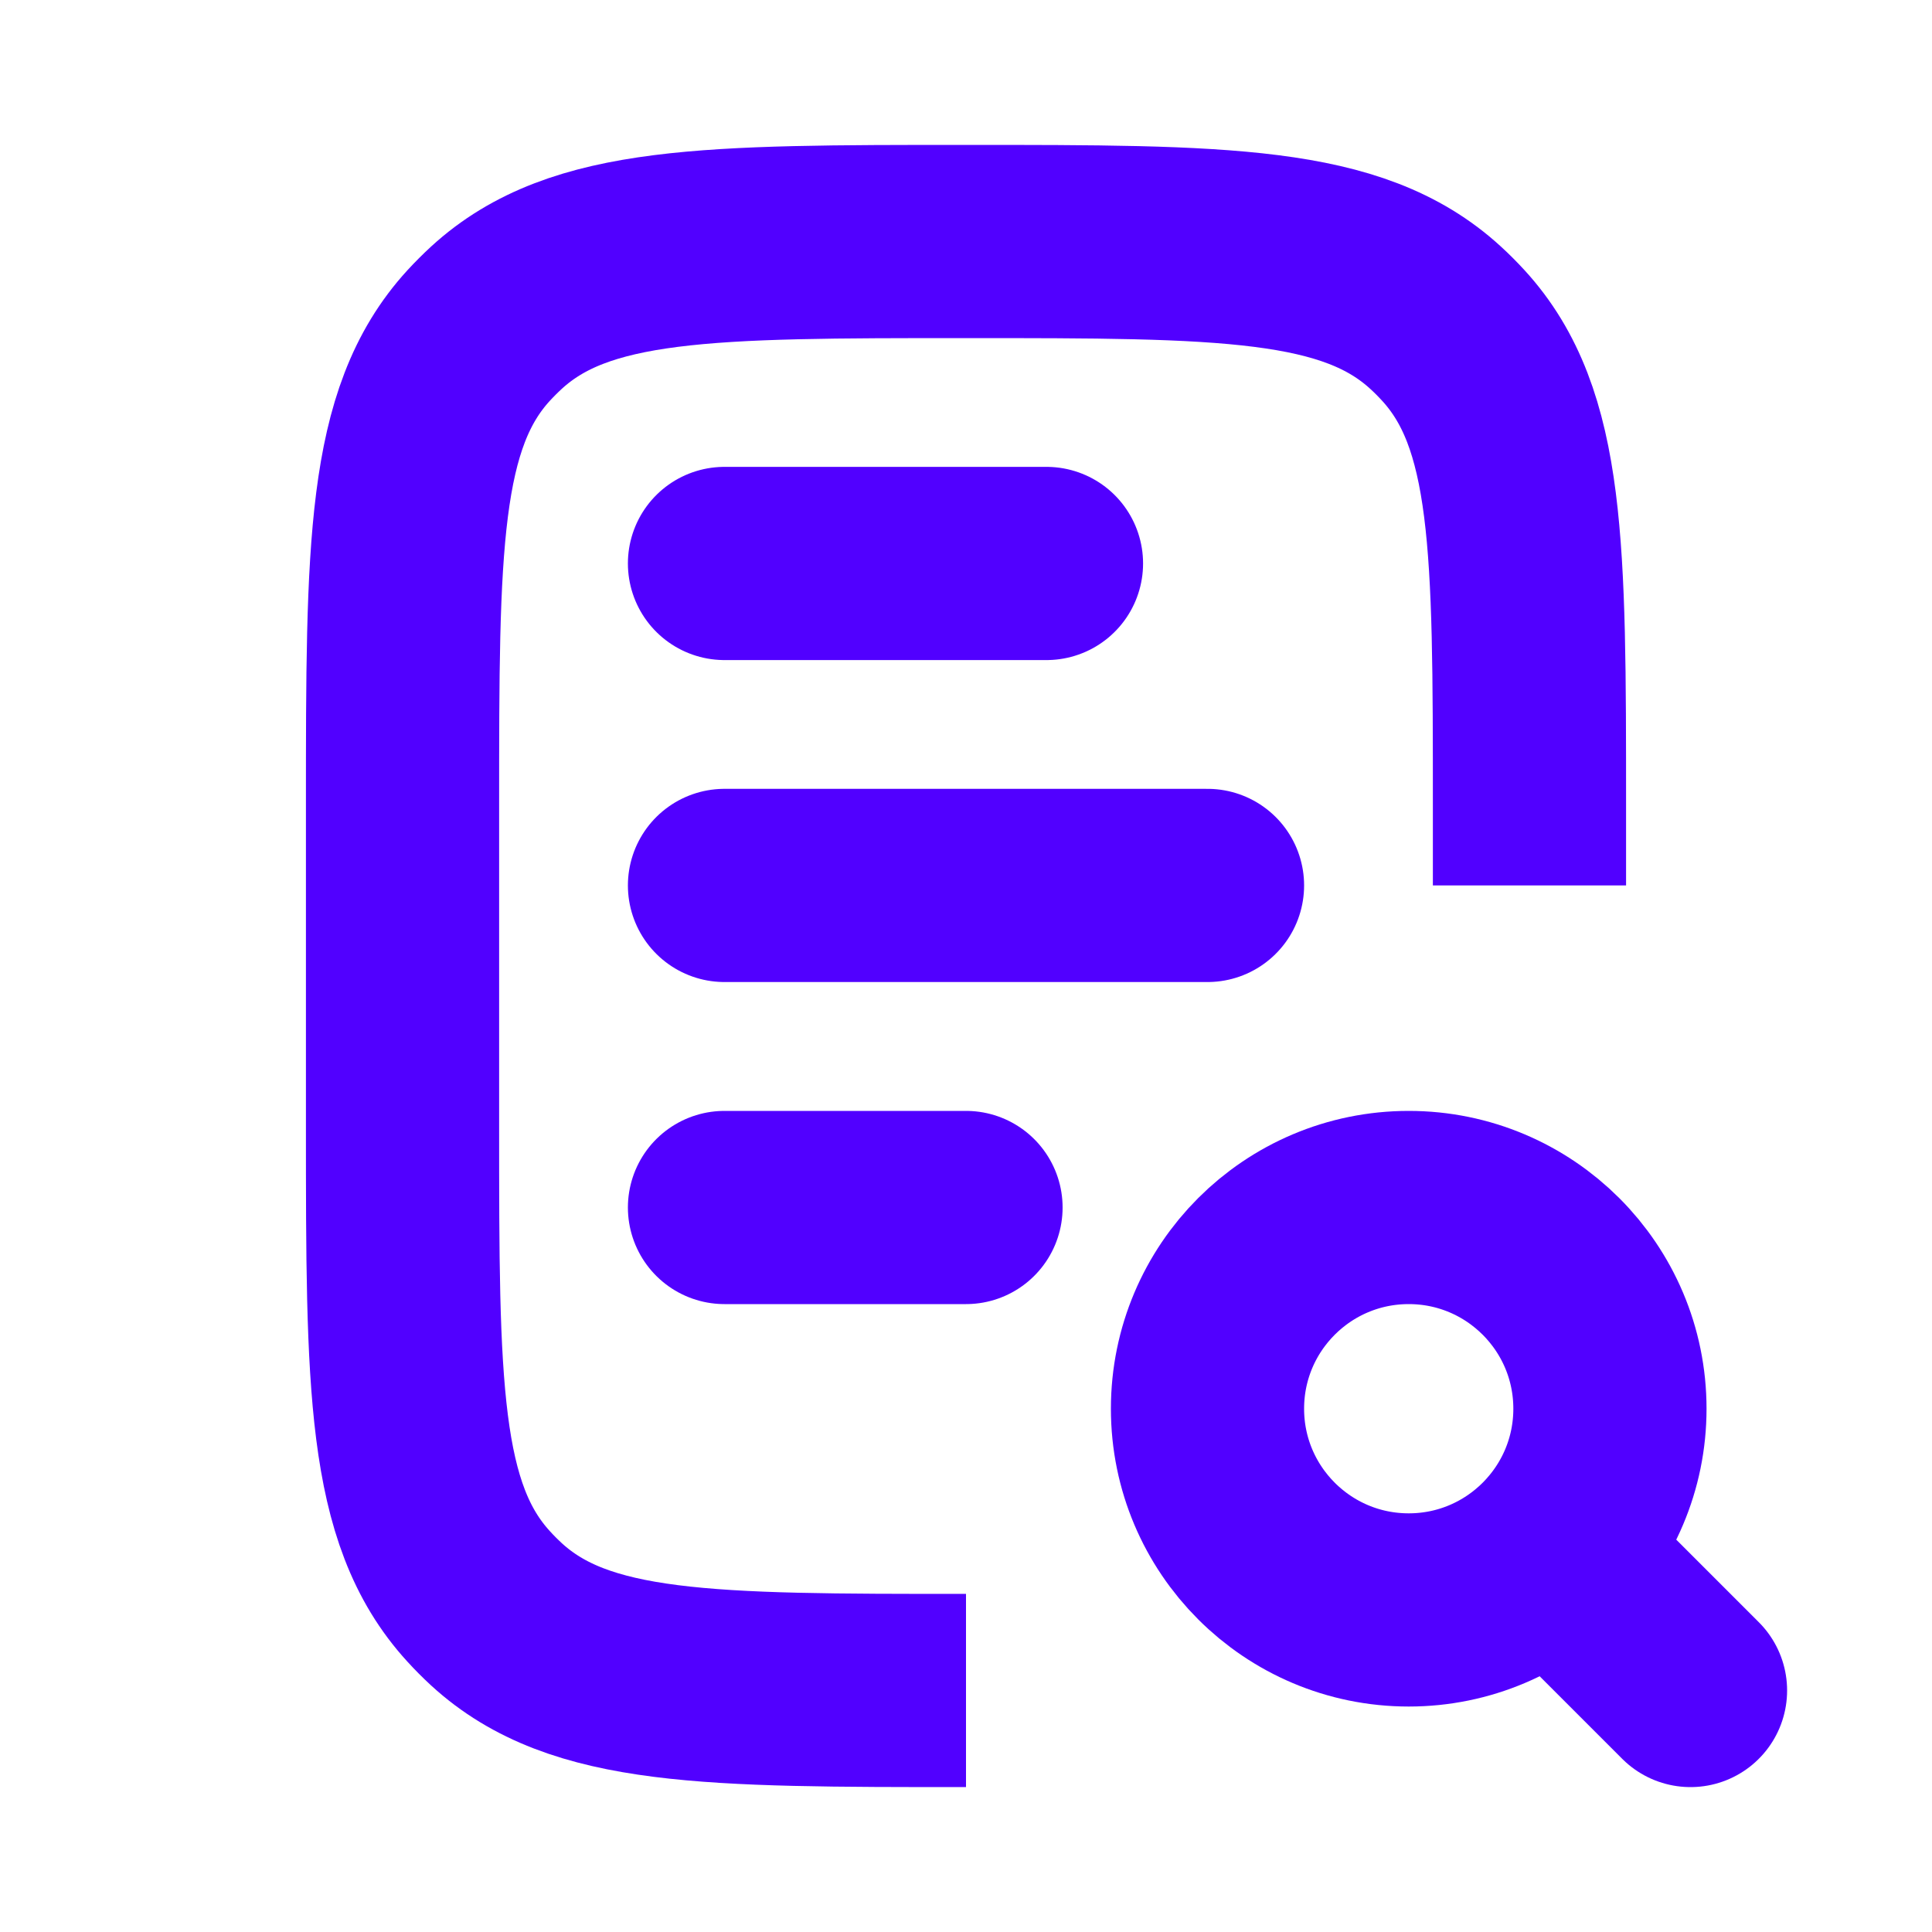
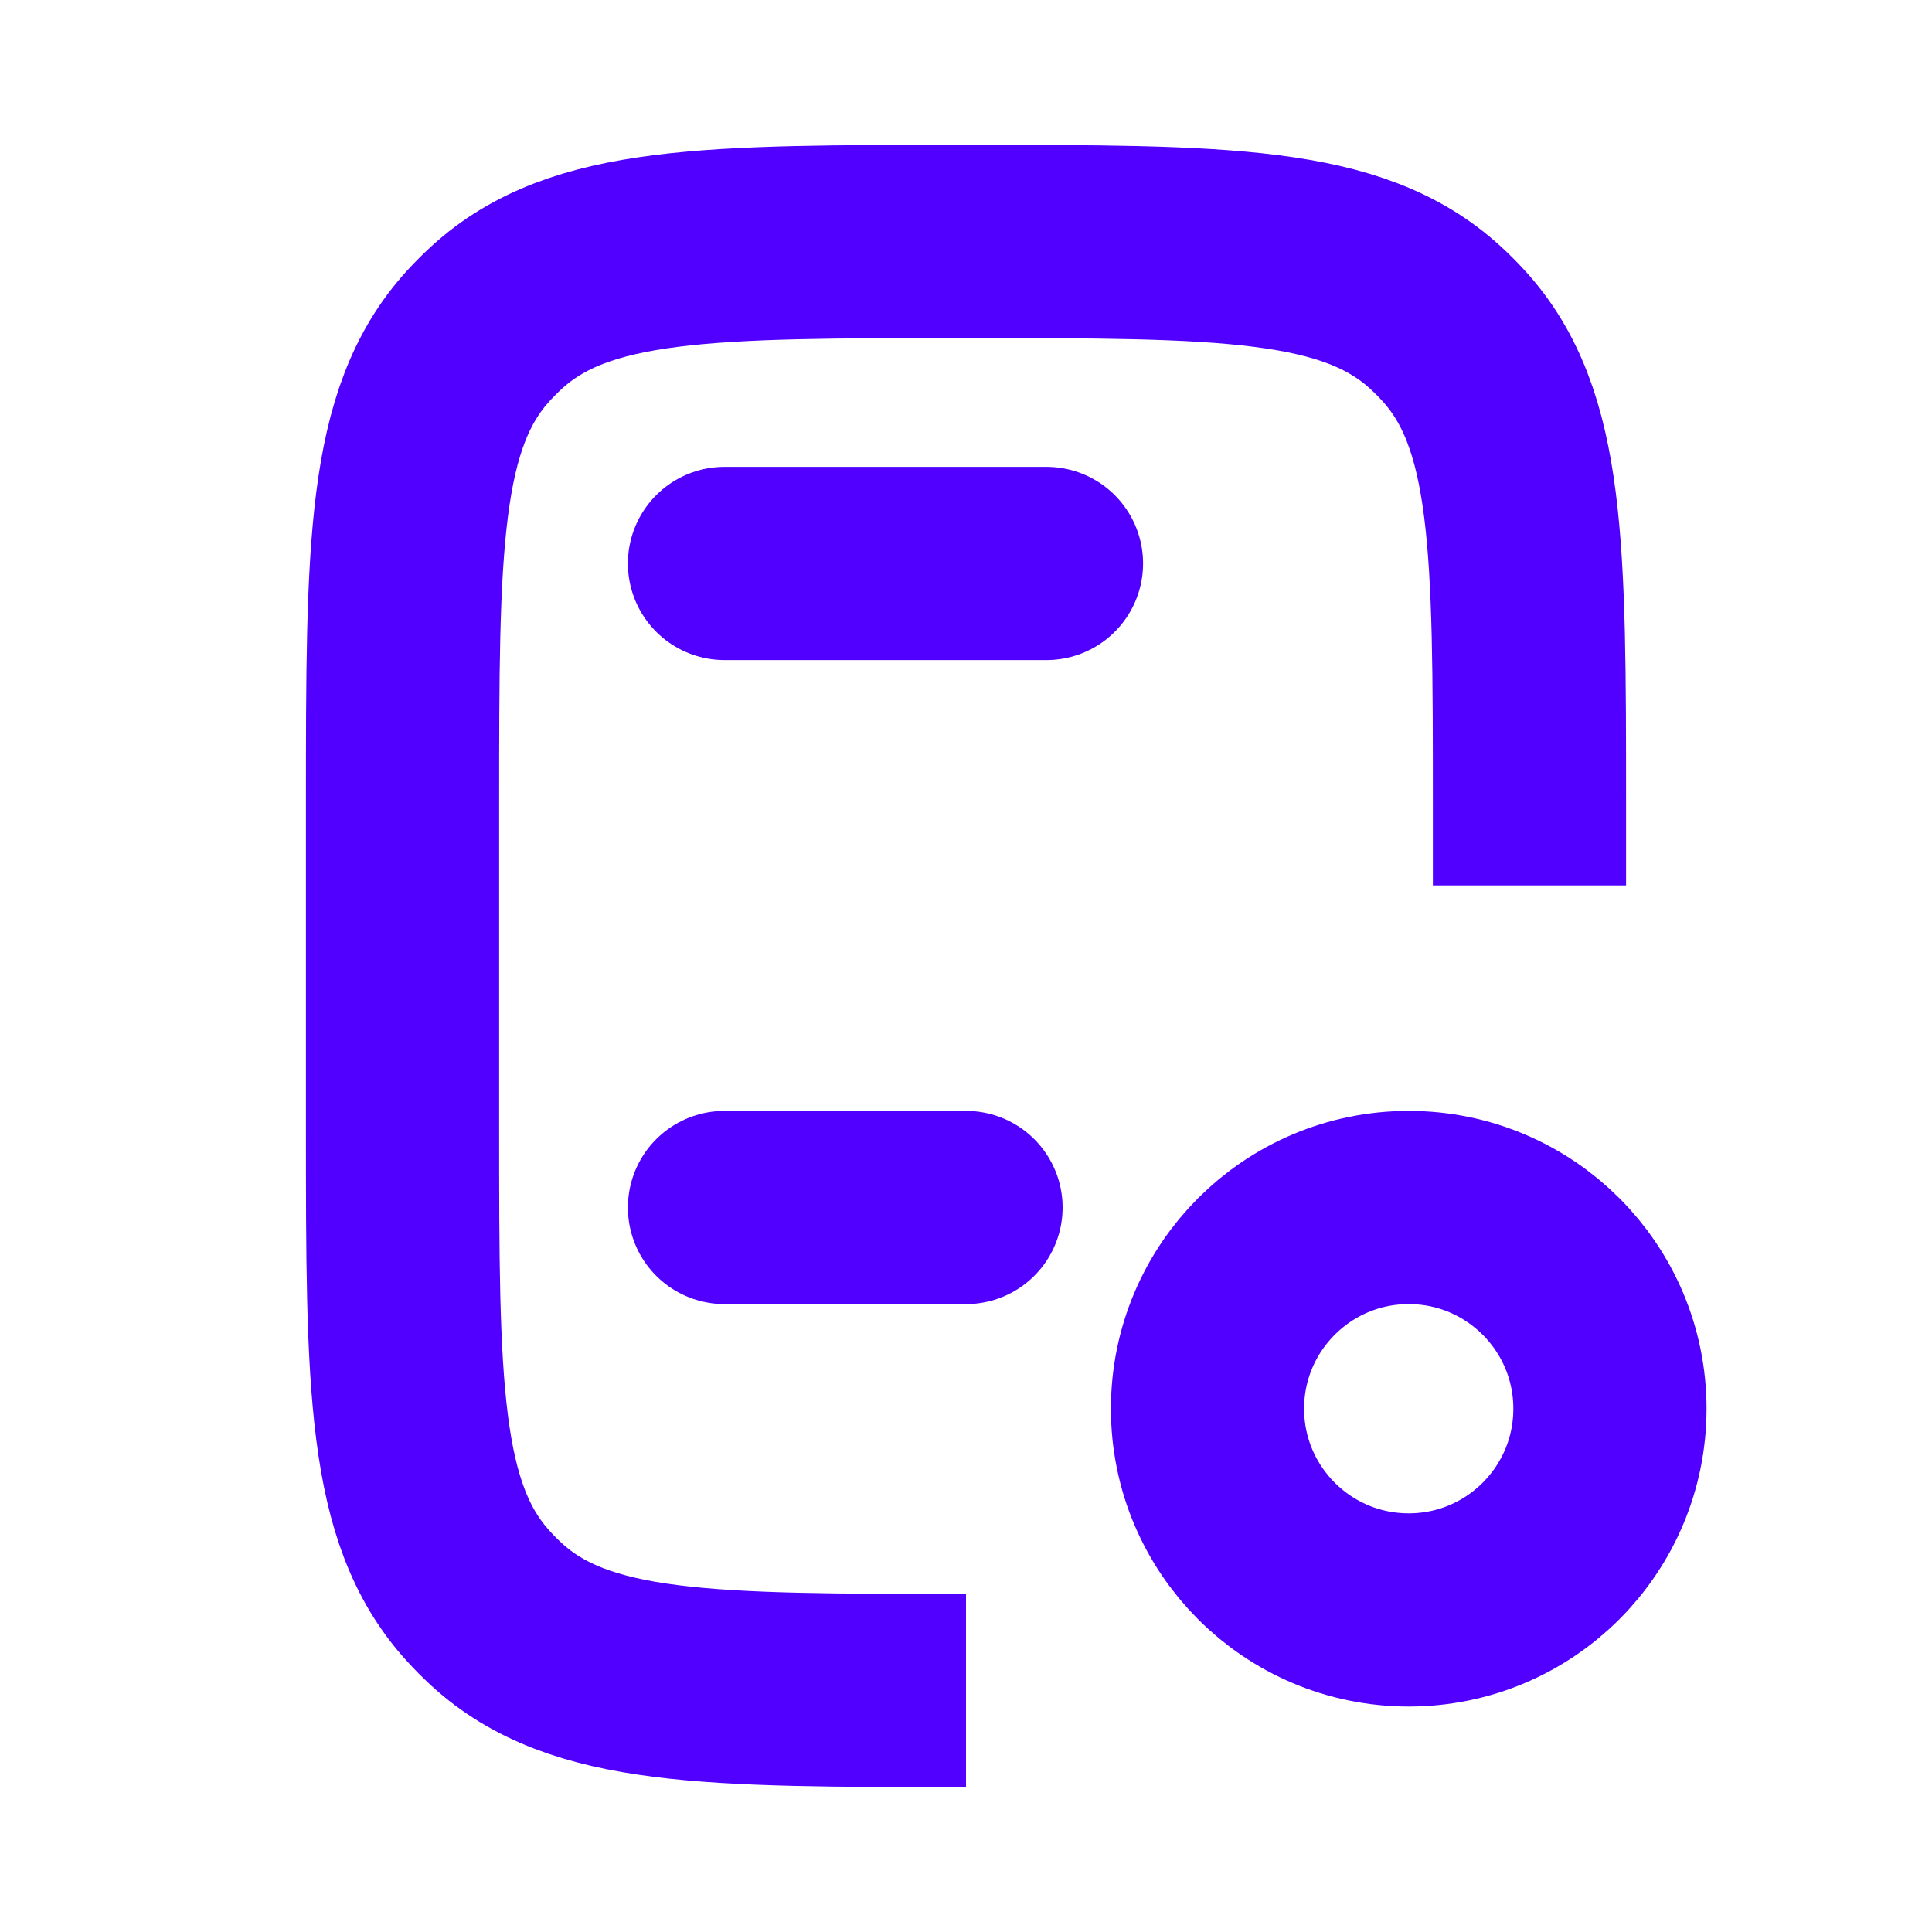
<svg xmlns="http://www.w3.org/2000/svg" width="20" height="20" viewBox="0 0 20 20" fill="none">
  <path d="M7.5 5.833L10.833 5.833" stroke="#5100FF" stroke-width="2" stroke-linecap="round" />
  <path d="M7.5 12.5L10 12.5" stroke="#5100FF" stroke-width="2" stroke-linecap="round" />
-   <path d="M7.5 9.166L12.5 9.166" stroke="#5100FF" stroke-width="2" stroke-linecap="round" />
  <path d="M15.833 9.166V8.333C15.833 5.666 15.833 4.333 15.045 3.473C14.986 3.409 14.925 3.347 14.86 3.288C14 2.5 12.667 2.5 10 2.5V2.5C7.333 2.5 6 2.5 5.14 3.288C5.076 3.347 5.014 3.409 4.955 3.473C4.167 4.333 4.167 5.666 4.167 8.333V11.666C4.167 14.333 4.167 15.666 4.955 16.526C5.014 16.591 5.076 16.653 5.14 16.712C6 17.5 7.333 17.5 10 17.5V17.5" stroke="#5100FF" stroke-width="2" />
  <circle cx="14.583" cy="14.583" r="2.083" stroke="#5100FF" stroke-width="2" />
-   <path d="M17.5 17.5L16.25 16.25" stroke="#5100FF" stroke-width="2" stroke-linecap="round" />
</svg>